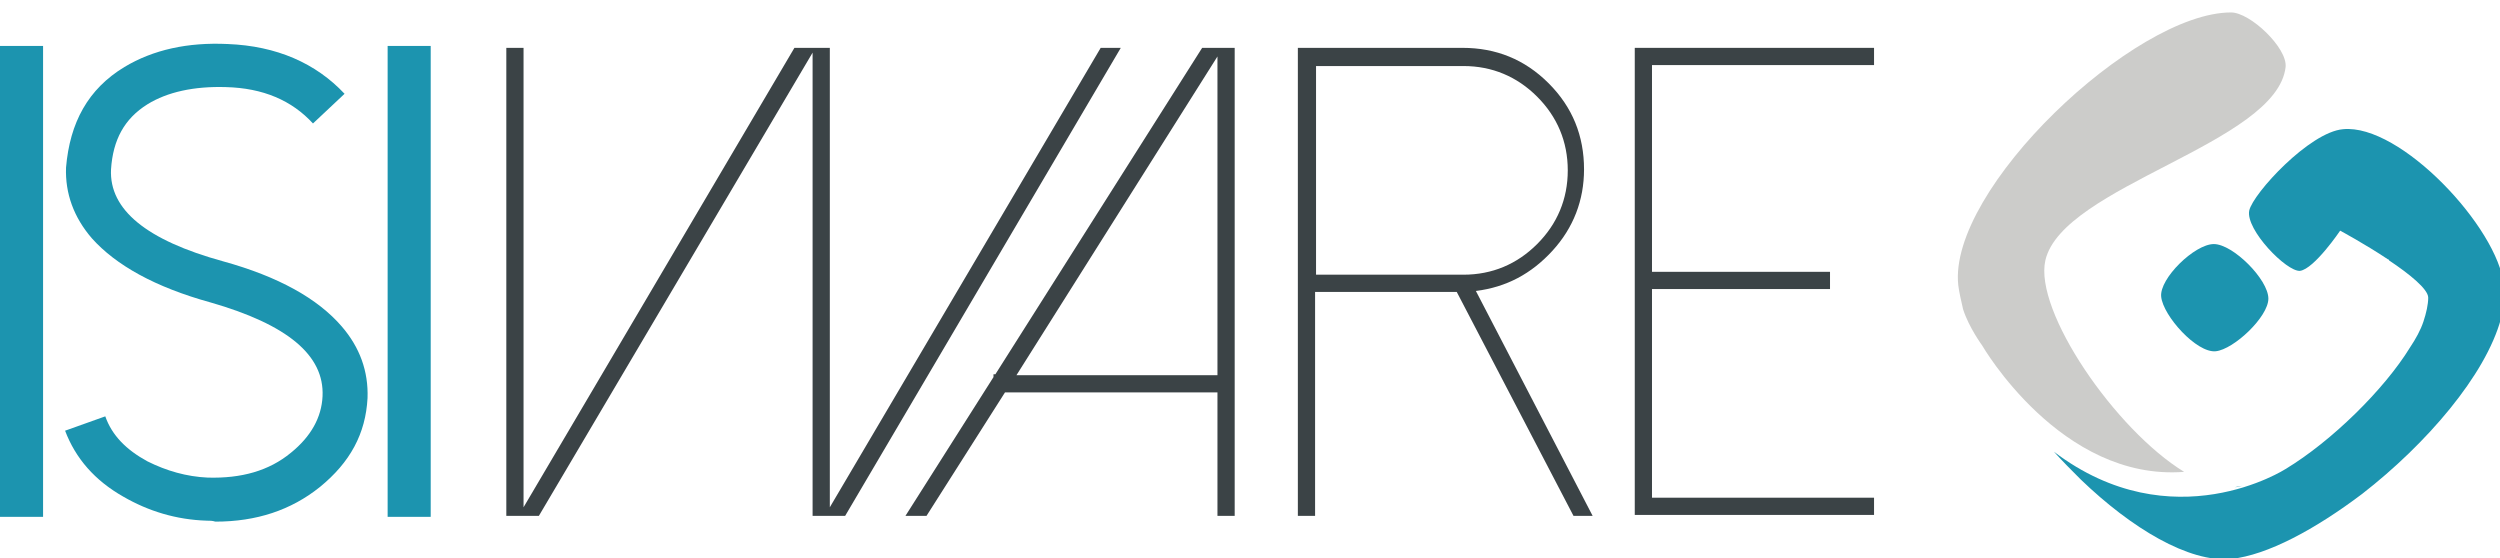
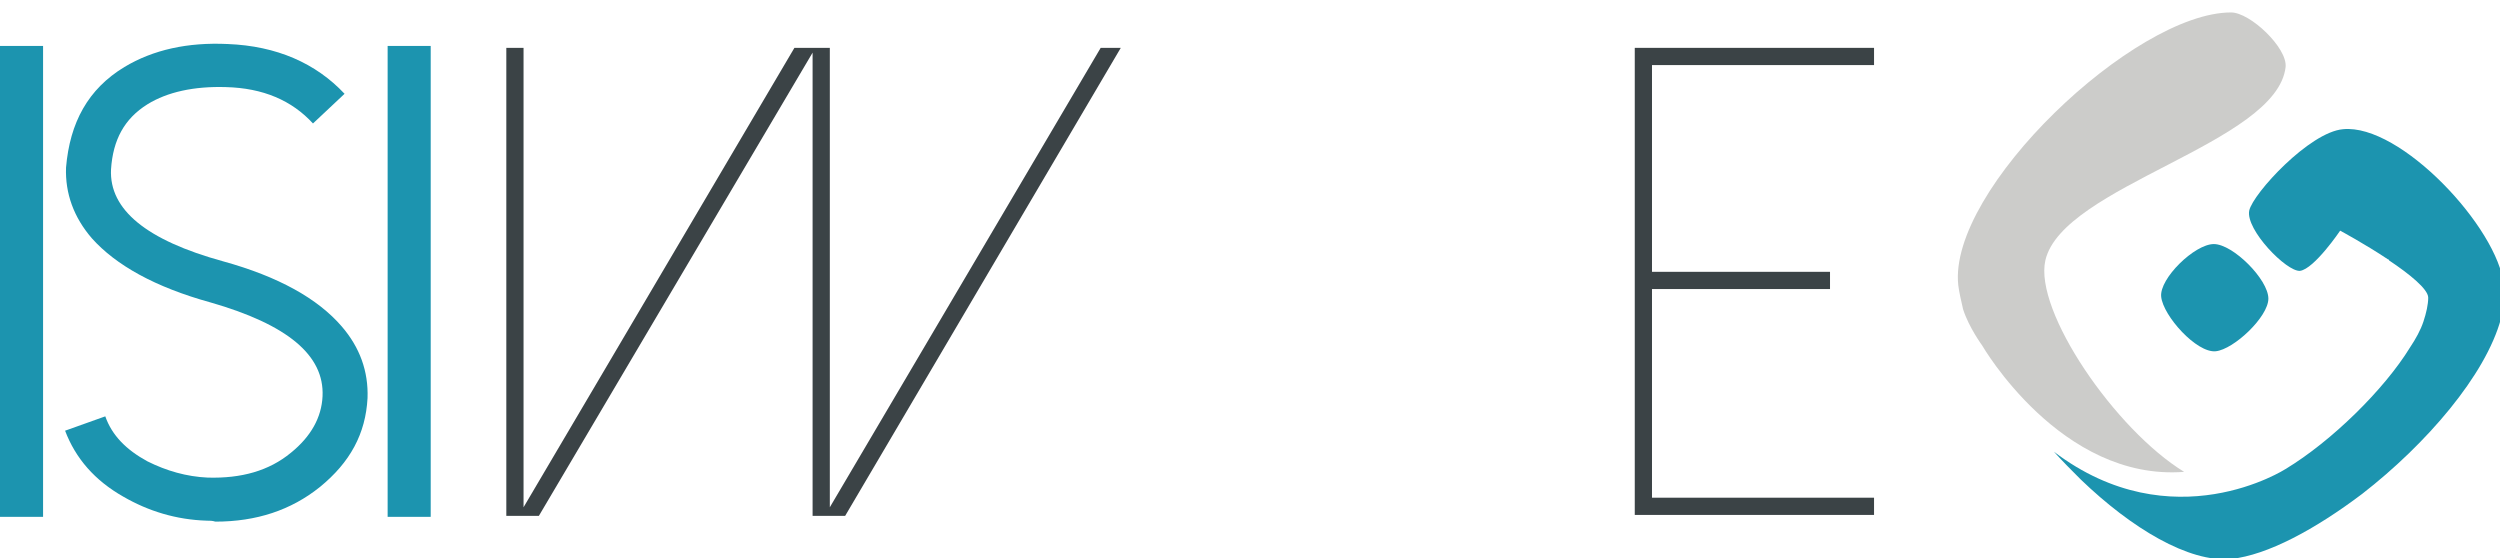
<svg xmlns="http://www.w3.org/2000/svg" version="1.1" id="Calque_1" x="0px" y="0px" viewBox="0 0 261.2 58.3" style="enable-background:new 0 0 261.2 58.3;" xml:space="preserve">
  <style type="text/css">
	.st0{enable-background:new    ;}
	.st1{fill:#1C94AF;}
	.st2{fill:#3B4346;}
	.st3{fill:#CCCCCA;}
</style>
  <g class="st0">
    <path class="st1" d="M0,4.8h4.5v49.2H0V4.8z" />
    <path class="st1" d="M21.6,54.4c-3.2-0.1-6.1-1-8.7-2.5c-3-1.7-5-4-6.1-6.9l4.2-1.5c0.7,2,2.2,3.5,4.4,4.7c2,1,4.1,1.6,6.3,1.7   c3.5,0.1,6.4-0.7,8.7-2.6c2.1-1.7,3.2-3.7,3.3-5.9c0.2-4.3-3.7-7.5-11.7-9.8c-5.8-1.6-9.9-3.9-12.4-6.7c-1.9-2.2-2.8-4.7-2.7-7.4   C7.3,12.8,9.2,9.3,13,7c3-1.8,6.6-2.6,10.8-2.4c5.1,0.2,9.2,2,12.2,5.2l-3.3,3.1c-2.2-2.4-5.2-3.7-9.1-3.8   c-3.3-0.1-6.1,0.5-8.2,1.8c-2.4,1.5-3.6,3.7-3.8,6.8c-0.2,4.2,3.7,7.4,11.7,9.6c5.8,1.6,9.9,3.9,12.4,6.8c1.9,2.2,2.8,4.7,2.7,7.5   c-0.2,3.7-1.8,6.7-5,9.3c-3,2.4-6.6,3.6-10.9,3.6C22.2,54.4,21.9,54.4,21.6,54.4z" />
    <path class="st1" d="M40.5,4.8H45v49.2h-4.5V4.8z" />
  </g>
  <g class="st0">
    <path class="st2" d="M54.7,5v48L83,5h3.7v48L115,5h2.1L88.3,53.9h-3.4V5.5L56.3,53.9h-3.4V5H54.7z" />
-     <path class="st2" d="M129,5v48.9h-1.8V41H105l-8.2,12.9h-2.2l9.2-14.5v-0.3h0.2L125.6,5H129z M106.2,39.2h21V5.9L106.2,39.2z" />
-     <path class="st2" d="M164.4,53.9l-12.2-23.4h-14.8v23.4h-1.8V5h17.2c3.5,0,6.5,1.2,9,3.7c2.5,2.5,3.7,5.5,3.7,9   c0,3.2-1.1,6.1-3.3,8.5c-2.2,2.4-4.8,3.8-8,4.2l12.2,23.5H164.4z M137.5,28.7h15.4c3,0,5.6-1.1,7.7-3.2c2.1-2.1,3.2-4.7,3.2-7.7   s-1.1-5.6-3.2-7.7c-2.1-2.1-4.7-3.2-7.7-3.2h-15.4V28.7z" />
    <path class="st2" d="M195.8,5v1.8h-23.2v21.6h18.6v1.8h-18.6v21.8h23.2v1.8h-25V5H195.8z" />
  </g>
  <g>
    <g>
      <g>
        <path class="st3" d="M205.1,32.3c0.6,1.9,2,3.8,2,3.8s8.2,14.2,21.1,13.2c-7.2-4.4-15.7-16.8-14.5-22.1     c1.8-7.8,24.2-12.2,25.1-20.2c0.2-2-3.7-5.7-5.7-5.7c-10.1,0-29.6,18.5-28.5,28.5C204.7,30.6,204.9,31.4,205.1,32.3z" />
      </g>
      <path class="st1" d="M234.5,50.7L234.5,50.7L234.5,50.7L234.5,50.7z" />
      <path class="st1" d="M249.5,27C249.5,27.1,249.5,27.1,249.5,27c0,0.1,0,0.1,0,0.1C249.6,27.1,249.6,27.1,249.5,27z" />
      <g>
        <g>
          <g>
            <g>
              <path class="st1" d="M261.6,29.8c-0.6-6-10.8-16.9-16.8-16.3c-3.5,0.3-9.4,6.7-9.8,8.5c-0.4,2,3.9,6.4,5.3,6.3        c1.5-0.2,4.2-4.2,4.2-4.2s2.6,1.4,5,3c0,0,0,0,0.1,0v0.1c2.1,1.4,4.1,3,4.1,3.9c0,0.7-0.2,1.6-0.5,2.5s-0.8,1.8-1.4,2.7        c-2.7,4.4-8.2,9.8-13,12.7c0,0-11.8,7.6-24.2-1.8c0.9,1,1.8,1.9,2.8,2.9c5.3,5.1,11.3,8.7,15.7,8.3c3.8-0.4,8.8-3.1,13.7-6.8        c6.7-5.2,12.9-12.4,14.5-18.3C261.5,32,261.7,30.8,261.6,29.8z M238.8,49C238.7,49.1,238.8,49,238.8,49L238.8,49z" />
            </g>
          </g>
          <g>
            <path class="st1" d="M231.5,36.7c1.9-0.2,5.5-3.6,5.5-5.5c0-2-3.7-5.7-5.7-5.7s-5.7,3.6-5.5,5.5C226,33,229.5,36.9,231.5,36.7z       " />
          </g>
        </g>
      </g>
-       <path class="st1" d="M234.5,50.7c-0.3,0.1-0.6,0.1-1,0.2l0,0C233.8,50.9,234.1,50.8,234.5,50.7z" />
      <path class="st1" d="M233.5,50.9c-0.1,0-0.1,0-0.2,0C233.3,50.9,233.4,50.9,233.5,50.9L233.5,50.9z" />
    </g>
  </g>
</svg>